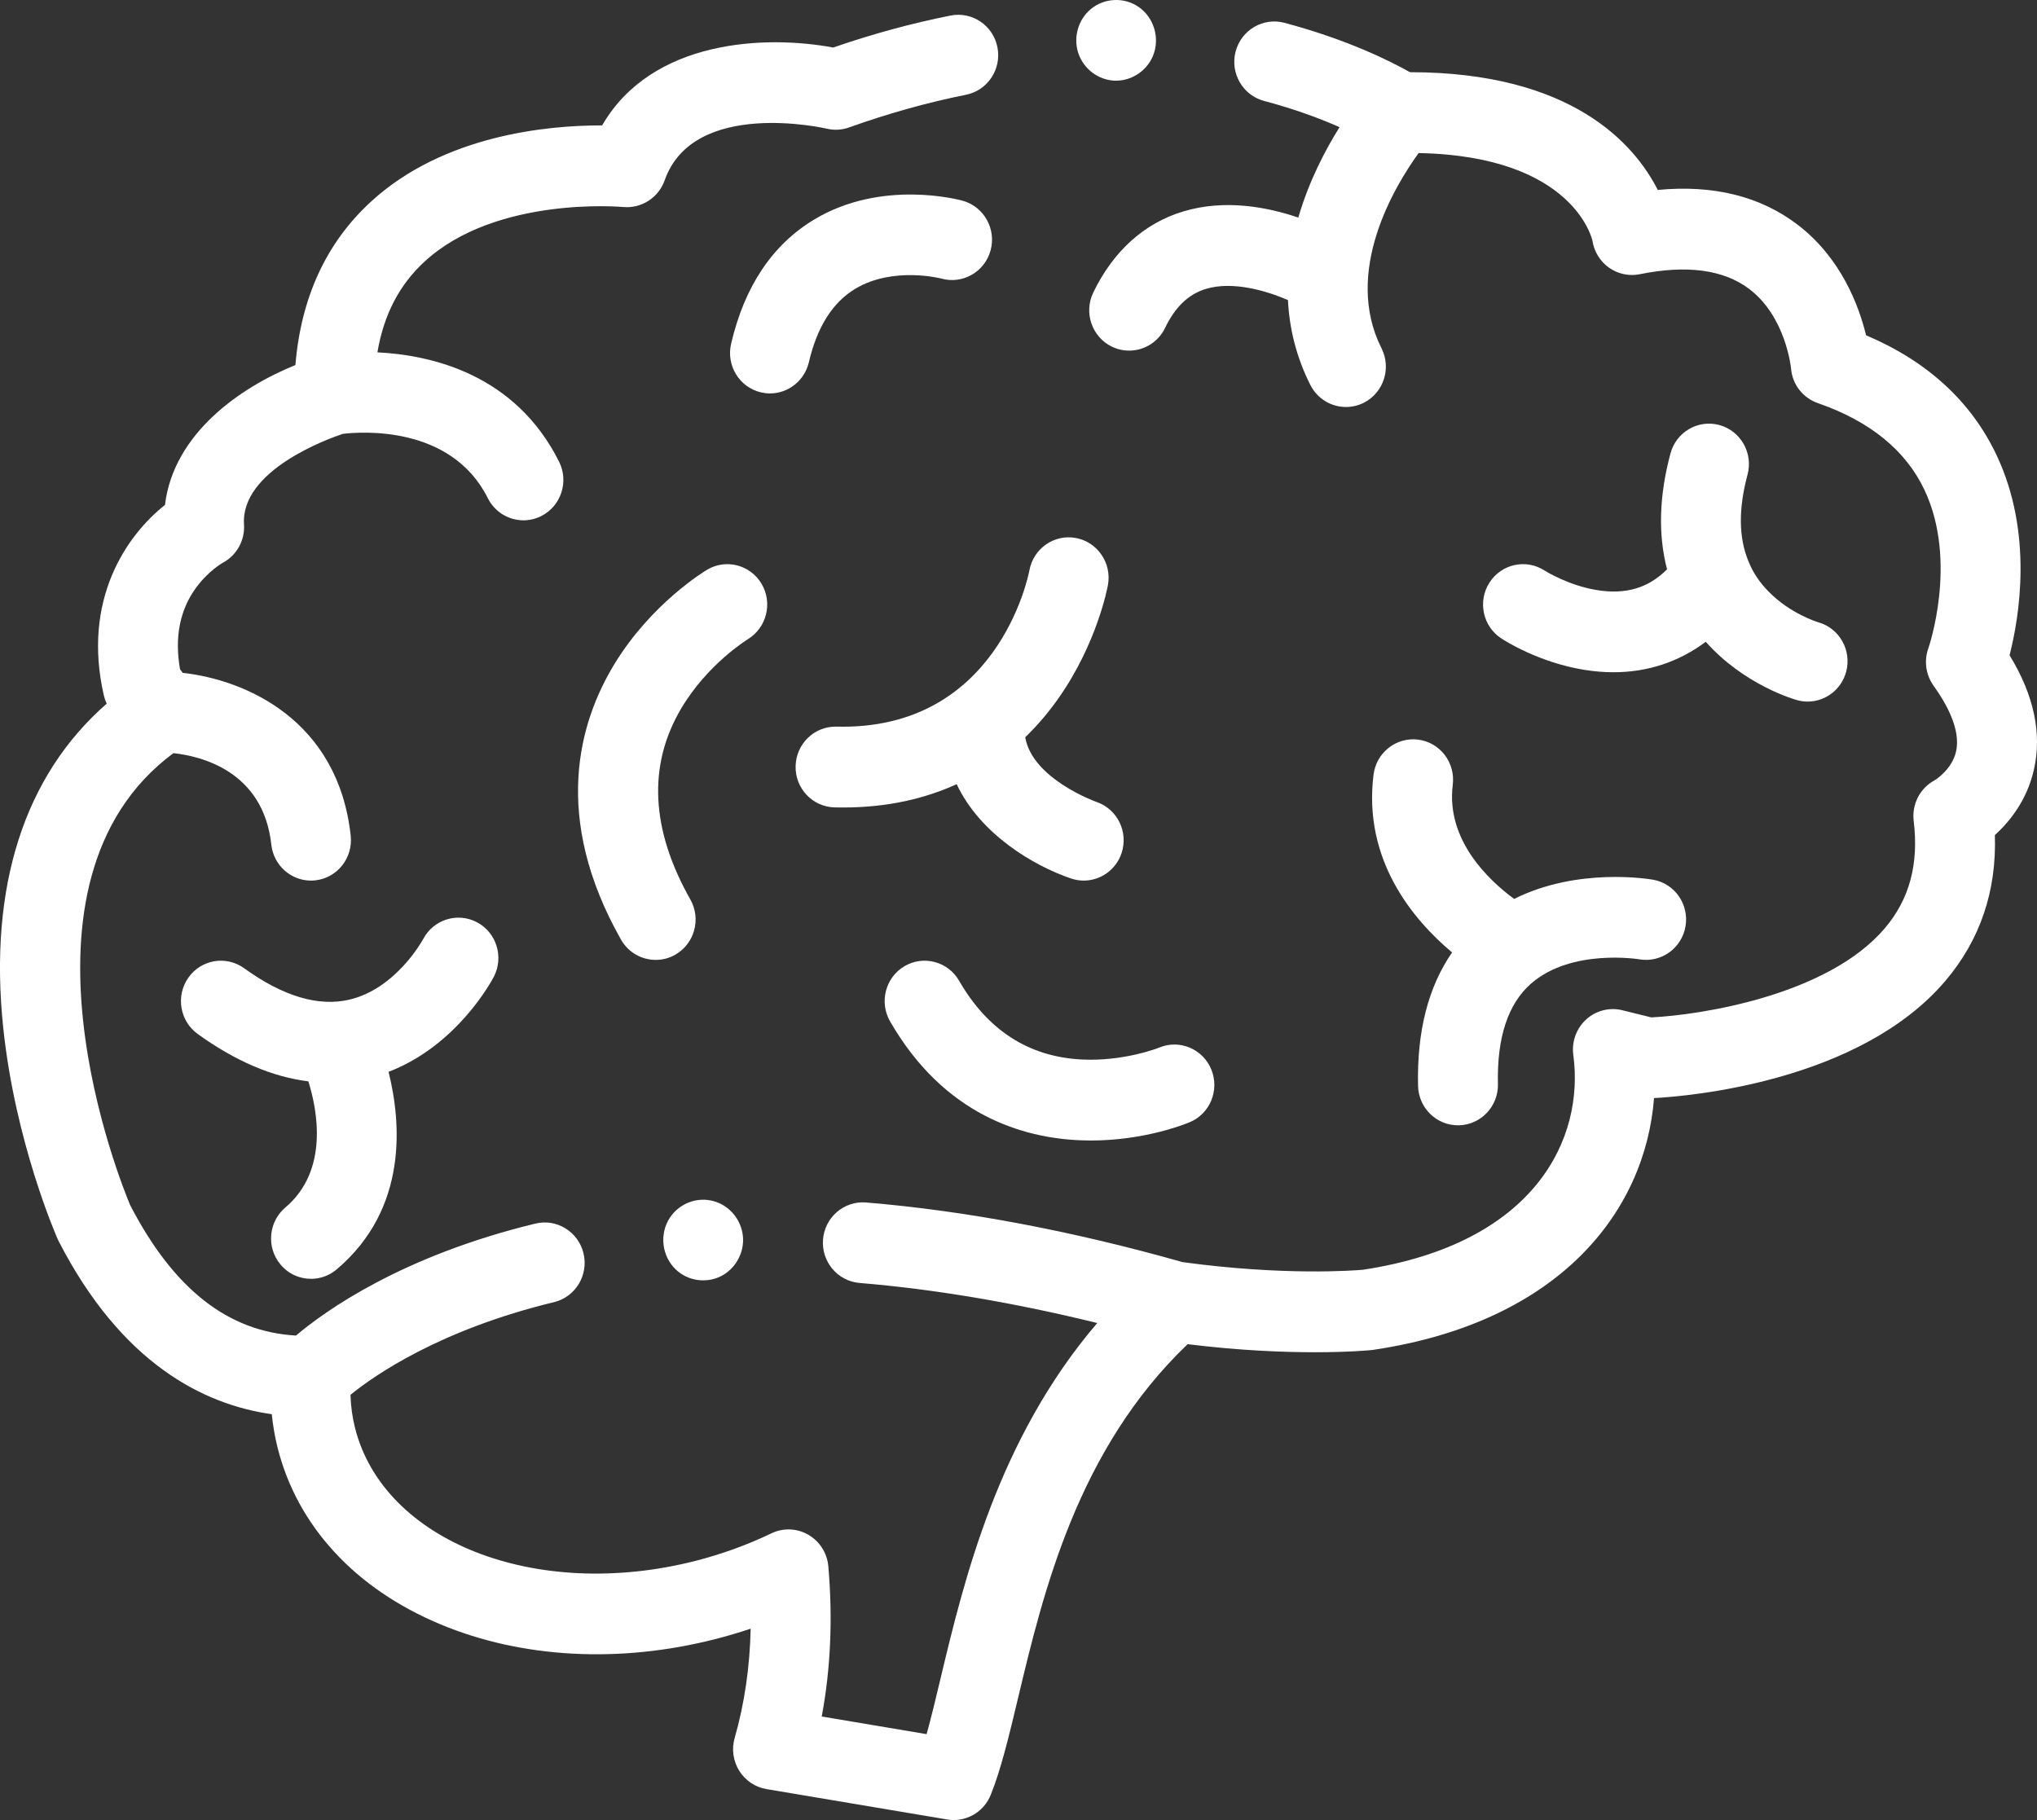
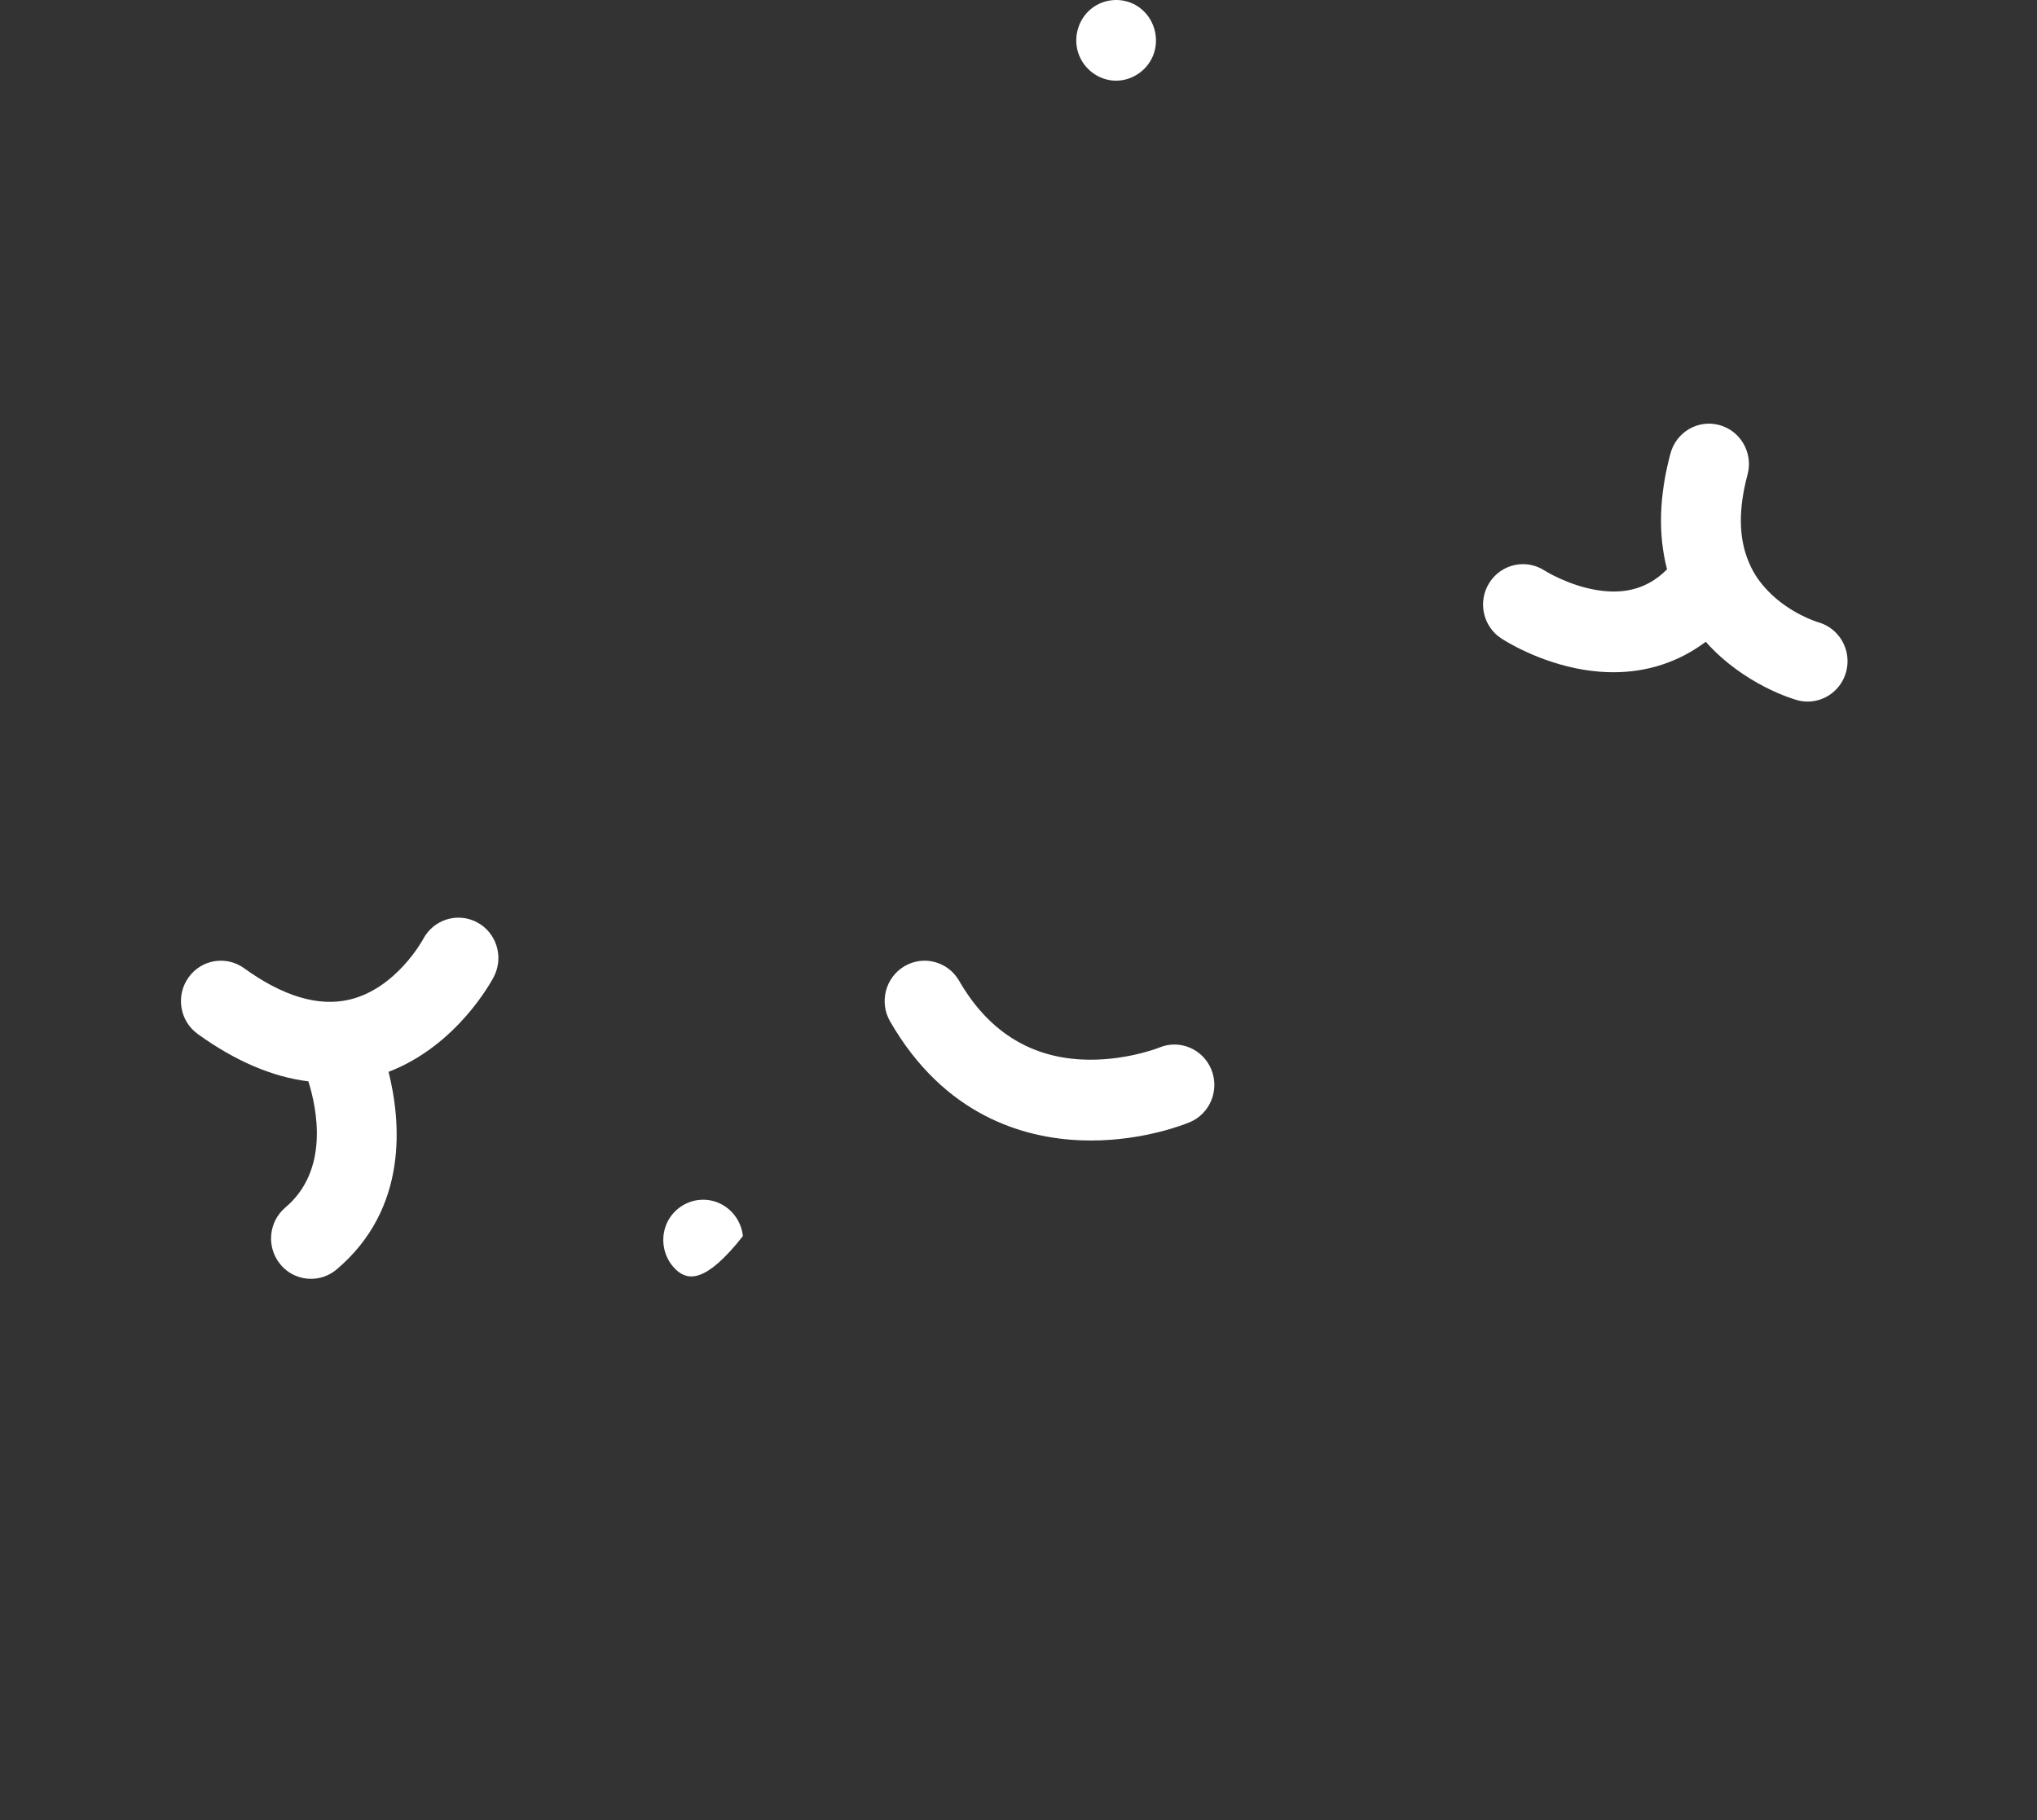
<svg xmlns="http://www.w3.org/2000/svg" fill="none" viewBox="0 0 47 42" height="42" width="47">
  <rect x="0" y="0" width="47" height="42" fill="#333333" stroke="none" />
-   <path fill="white" d="M2.462 16.238C2.433 16.177 2.411 16.114 2.396 16.048C1.89 13.839 2.919 12.355 3.806 11.653C4.007 9.996 5.552 8.936 6.816 8.424C6.945 6.864 7.53 5.596 8.563 4.65C10.252 3.102 12.673 2.894 13.857 2.894C13.869 2.894 13.881 2.894 13.893 2.894C15.046 0.9 17.685 0.808 19.224 1.097C20.126 0.785 21.036 0.537 21.932 0.359C22.43 0.259 22.916 0.587 23.014 1.092C23.113 1.597 22.788 2.087 22.288 2.187C21.4 2.365 20.492 2.618 19.593 2.94C19.427 3.001 19.247 3.01 19.075 2.969C19.044 2.962 16.003 2.263 15.336 4.161C15.194 4.563 14.799 4.816 14.379 4.777C14.35 4.774 11.447 4.516 9.795 6.037C9.214 6.572 8.855 7.262 8.708 8.131C9.951 8.192 11.89 8.633 12.9 10.655C13.129 11.114 12.947 11.674 12.493 11.907C12.36 11.974 12.218 12.007 12.078 12.007C11.742 12.007 11.417 11.82 11.255 11.495C10.405 9.794 8.294 9.965 7.91 10.012C7.57 10.125 5.549 10.853 5.63 12.102C5.654 12.472 5.459 12.821 5.133 12.991C5.13 12.993 4.803 13.179 4.519 13.569C4.147 14.082 4.025 14.712 4.154 15.444L4.216 15.527C5.647 15.686 7.798 16.596 8.092 19.286C8.147 19.798 7.783 20.259 7.277 20.315C7.242 20.319 7.208 20.321 7.174 20.321C6.711 20.321 6.312 19.968 6.26 19.491C6.074 17.786 4.626 17.447 4.001 17.38C-0.037 20.375 2.814 27.36 3.002 27.808C4.002 29.741 5.257 30.73 6.829 30.82C7.504 30.25 9.268 28.984 12.353 28.236C12.848 28.116 13.345 28.425 13.464 28.925C13.583 29.426 13.278 29.929 12.783 30.049C10.147 30.687 8.642 31.736 8.087 32.187C8.094 32.443 8.128 32.696 8.189 32.941C8.845 35.575 12.369 36.956 16.046 36.02C16.654 35.864 17.244 35.651 17.798 35.384C18.07 35.253 18.389 35.265 18.651 35.417C18.913 35.568 19.085 35.84 19.112 36.144C19.217 37.35 19.166 38.512 18.96 39.611L21.38 40.018C21.483 39.647 21.587 39.214 21.699 38.743C22.24 36.478 23.021 33.212 25.317 30.531C23.405 30.061 21.566 29.75 19.833 29.606C19.326 29.564 18.948 29.114 18.99 28.601C19.032 28.088 19.477 27.707 19.984 27.749C22.274 27.939 24.731 28.402 27.285 29.125C29.627 29.446 31.267 29.318 31.451 29.301C35.446 28.694 36.561 26.254 36.301 24.345C36.26 24.04 36.371 23.733 36.597 23.526C36.824 23.319 37.137 23.24 37.433 23.313L38.101 23.478C39.266 23.42 42.178 22.964 43.489 21.42C44.058 20.75 44.276 19.939 44.155 18.944C44.108 18.559 44.301 18.186 44.639 18.006C44.644 18.003 45.036 17.765 45.132 17.344C45.247 16.842 44.914 16.242 44.615 15.826C44.434 15.575 44.389 15.249 44.494 14.957C44.502 14.937 45.181 12.955 44.405 11.309C43.973 10.394 43.146 9.719 41.945 9.303C41.597 9.183 41.354 8.871 41.325 8.501C41.324 8.489 41.207 7.307 40.356 6.665C39.767 6.222 38.919 6.108 37.834 6.328C37.588 6.377 37.334 6.324 37.128 6.179C36.922 6.034 36.783 5.811 36.744 5.561C36.74 5.541 36.328 3.601 32.732 3.532C32.187 4.286 30.983 6.264 31.876 8.037C32.107 8.496 31.926 9.057 31.473 9.291C31.339 9.36 31.196 9.392 31.056 9.392C30.72 9.392 30.396 9.206 30.234 8.883C29.901 8.224 29.749 7.562 29.717 6.924C29.22 6.71 28.445 6.48 27.827 6.666C27.425 6.786 27.116 7.081 26.882 7.567C26.722 7.899 26.394 8.091 26.052 8.091C25.917 8.091 25.78 8.061 25.649 7.997C25.192 7.771 25.002 7.213 25.225 6.751C25.685 5.796 26.403 5.149 27.302 4.879C28.26 4.591 29.235 4.775 29.956 5.021C30.197 4.189 30.575 3.466 30.908 2.934C30.474 2.743 29.888 2.52 29.166 2.329C28.674 2.198 28.38 1.688 28.509 1.191C28.639 0.693 29.143 0.396 29.635 0.526C31.091 0.913 32.089 1.416 32.532 1.666C36.264 1.667 37.707 3.316 38.25 4.383C39.537 4.26 40.62 4.53 41.479 5.187C42.48 5.953 42.891 7.056 43.056 7.737C44.472 8.337 45.484 9.267 46.069 10.507C46.918 12.307 46.591 14.244 46.367 15.121C46.93 16.041 47.119 16.929 46.928 17.764C46.766 18.473 46.365 18.965 46.028 19.271C46.07 20.562 45.688 21.691 44.887 22.634C42.902 24.971 38.946 25.298 38.164 25.34C37.963 27.939 36.007 30.503 31.697 31.148C31.683 31.151 31.669 31.152 31.655 31.154C31.617 31.158 31.139 31.205 30.333 31.205C29.601 31.205 28.596 31.166 27.402 31.019C24.86 33.45 24.071 36.748 23.491 39.18C23.279 40.066 23.097 40.831 22.859 41.42C22.716 41.775 22.375 42 22.006 42C21.956 42 21.905 41.996 21.854 41.987L17.684 41.286C17.425 41.242 17.196 41.088 17.056 40.863C16.916 40.638 16.877 40.362 16.951 40.107C17.178 39.314 17.301 38.469 17.32 37.584C17.049 37.675 16.774 37.756 16.496 37.827C14.286 38.389 12.035 38.267 10.158 37.482C8.187 36.658 6.853 35.206 6.402 33.396C6.34 33.146 6.297 32.892 6.271 32.635C4.698 32.413 2.804 31.466 1.352 28.639C1.344 28.622 1.336 28.605 1.328 28.588C1.288 28.498 0.349 26.342 0.074 23.712C-0.265 20.463 0.559 17.901 2.462 16.238Z" />
-   <path fill="white" d="M25.564 13.499C25.554 13.553 25.315 14.838 24.433 16.098C24.223 16.399 23.966 16.713 23.655 17.014C23.82 17.971 25.268 18.495 25.302 18.507C25.783 18.673 26.04 19.2 25.878 19.687C25.748 20.076 25.39 20.321 25.005 20.321C24.907 20.321 24.808 20.305 24.71 20.272C23.858 19.982 22.621 19.258 22.073 18.096C21.357 18.423 20.493 18.634 19.455 18.634C19.389 18.634 19.322 18.633 19.255 18.632C18.746 18.619 18.344 18.191 18.357 17.677C18.37 17.17 18.78 16.768 19.278 16.768C19.286 16.768 19.294 16.768 19.302 16.768C23 16.862 23.72 13.324 23.752 13.161C23.844 12.657 24.323 12.322 24.823 12.415C25.323 12.507 25.655 12.993 25.564 13.499Z" />
-   <path fill="white" d="M14.328 21.682C12.728 18.855 13.36 16.668 14.172 15.332C15.029 13.921 16.264 13.178 16.316 13.147C16.754 12.887 17.315 13.035 17.574 13.476C17.832 13.918 17.688 14.488 17.253 14.752C17.244 14.758 16.319 15.326 15.711 16.36C14.943 17.666 15.017 19.145 15.928 20.756C16.181 21.203 16.028 21.772 15.586 22.028C15.442 22.112 15.284 22.151 15.13 22.151C14.809 22.151 14.499 21.983 14.328 21.682Z" />
  <path fill="white" d="M4.561 23.86C4.147 23.561 4.051 22.979 4.347 22.56C4.642 22.141 5.218 22.044 5.632 22.343C6.531 22.992 7.348 23.236 8.062 23.068C9.138 22.815 9.749 21.698 9.763 21.672C10 21.22 10.554 21.045 11.004 21.282C11.456 21.52 11.63 22.083 11.395 22.539C11.359 22.609 10.56 24.124 8.965 24.734C9.251 25.874 9.433 27.885 7.767 29.294C7.594 29.44 7.385 29.511 7.176 29.511C6.913 29.511 6.651 29.398 6.469 29.177C6.142 28.782 6.194 28.195 6.585 27.864C7.601 27.004 7.316 25.593 7.115 24.954C6.283 24.851 5.428 24.486 4.561 23.86Z" />
-   <path fill="white" d="M31.692 17.875C31.756 17.365 32.217 17.004 32.722 17.068C33.227 17.133 33.584 17.599 33.52 18.11C33.36 19.385 34.35 20.313 34.936 20.744C36.41 20.006 38.062 20.287 38.144 20.301C38.644 20.391 38.976 20.871 38.89 21.377C38.804 21.882 38.328 22.222 37.828 22.138C37.812 22.135 36.256 21.883 35.325 22.699C34.794 23.165 34.537 23.944 34.562 25.015C34.574 25.529 34.17 25.956 33.662 25.968C33.654 25.968 33.647 25.968 33.64 25.968C33.141 25.968 32.731 25.565 32.719 25.058C32.69 23.805 32.954 22.774 33.504 21.979C32.601 21.221 31.445 19.843 31.692 17.875Z" />
  <path fill="white" d="M40.358 12.99C40.458 13.232 40.61 13.449 40.802 13.646C41.302 14.161 41.929 14.353 41.953 14.36C42.441 14.497 42.729 15.006 42.597 15.501C42.486 15.916 42.114 16.19 41.708 16.19C41.628 16.19 41.547 16.18 41.467 16.157C41.409 16.142 40.251 15.815 39.357 14.81C38.742 15.272 38.019 15.513 37.227 15.513C37.006 15.513 36.781 15.494 36.551 15.457C35.507 15.287 34.724 14.789 34.639 14.732C34.212 14.453 34.09 13.876 34.367 13.444C34.643 13.012 35.214 12.889 35.641 13.168C35.646 13.172 36.183 13.509 36.844 13.617C37.508 13.725 38.032 13.572 38.464 13.138C38.255 12.335 38.281 11.44 38.543 10.464C38.676 9.968 39.182 9.674 39.673 9.809C40.164 9.944 40.455 10.456 40.321 10.953C40.11 11.742 40.115 12.402 40.341 12.949C40.347 12.963 40.352 12.976 40.358 12.99Z" />
-   <path fill="white" d="M18.792 5.062C20.348 4.129 22.137 4.611 22.212 4.632C22.703 4.769 22.991 5.282 22.856 5.778C22.721 6.274 22.213 6.565 21.723 6.429C21.712 6.426 20.608 6.14 19.732 6.665C19.211 6.978 18.852 7.548 18.663 8.36C18.562 8.789 18.184 9.079 17.766 9.079C17.696 9.079 17.625 9.07 17.555 9.054C17.059 8.936 16.752 8.434 16.869 7.933C17.177 6.609 17.823 5.643 18.792 5.062Z" />
  <path fill="white" d="M22.13 22.633C22.787 23.774 23.735 24.385 24.95 24.449C25.925 24.5 26.729 24.182 26.748 24.174C27.218 23.979 27.755 24.206 27.949 24.68C28.143 25.156 27.92 25.701 27.45 25.897C27.342 25.942 26.407 26.319 25.169 26.319C25.093 26.319 25.015 26.317 24.937 26.314C23.621 26.263 21.789 25.746 20.537 23.57C20.281 23.126 20.43 22.555 20.87 22.296C21.31 22.037 21.874 22.188 22.13 22.633Z" />
-   <path fill="white" d="M15.457 28.099C15.675 27.77 16.082 27.613 16.462 27.717C16.83 27.817 17.102 28.142 17.141 28.525C17.18 28.912 16.964 29.293 16.618 29.458C16.279 29.619 15.867 29.556 15.594 29.297C15.268 28.987 15.209 28.474 15.457 28.099Z" />
+   <path fill="white" d="M15.457 28.099C15.675 27.77 16.082 27.613 16.462 27.717C16.83 27.817 17.102 28.142 17.141 28.525C16.279 29.619 15.867 29.556 15.594 29.297C15.268 28.987 15.209 28.474 15.457 28.099Z" />
  <path fill="white" d="M26.604 1.286C26.458 1.644 26.092 1.879 25.709 1.861C25.334 1.842 25.002 1.588 24.881 1.229C24.759 0.866 24.875 0.454 25.168 0.21C25.478 -0.048 25.931 -0.071 26.264 0.155C26.625 0.399 26.77 0.88 26.604 1.286Z" />
</svg>